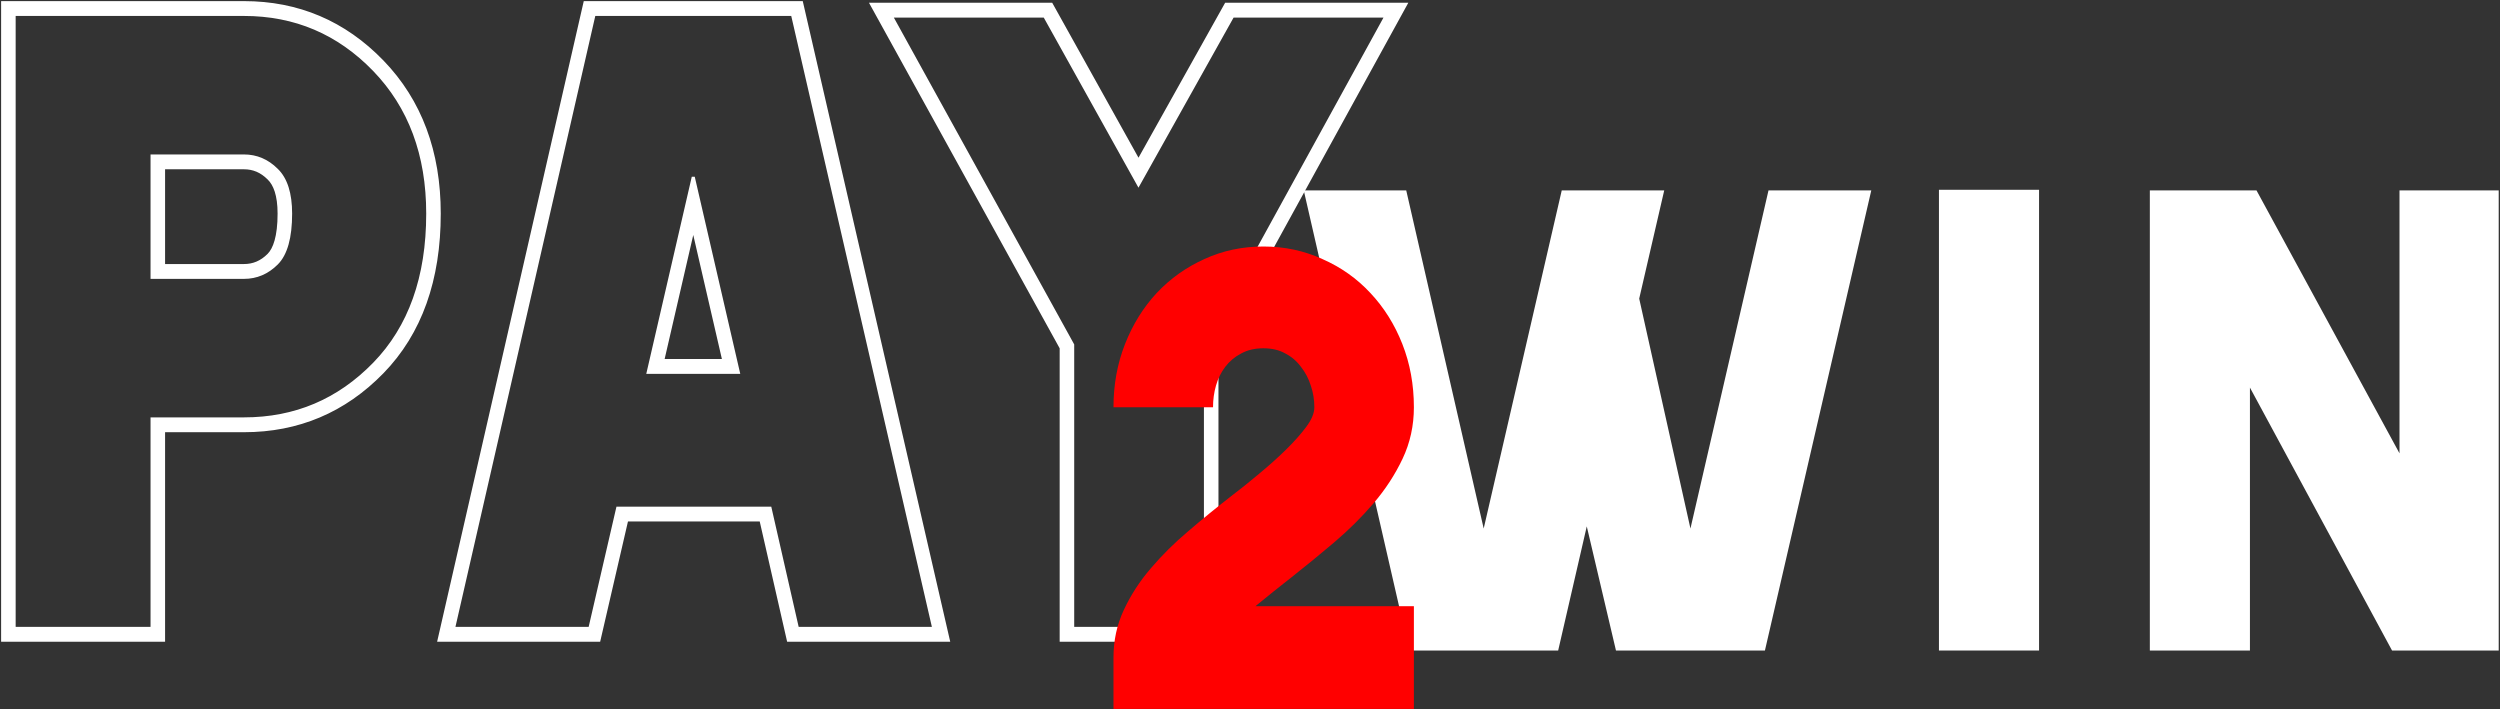
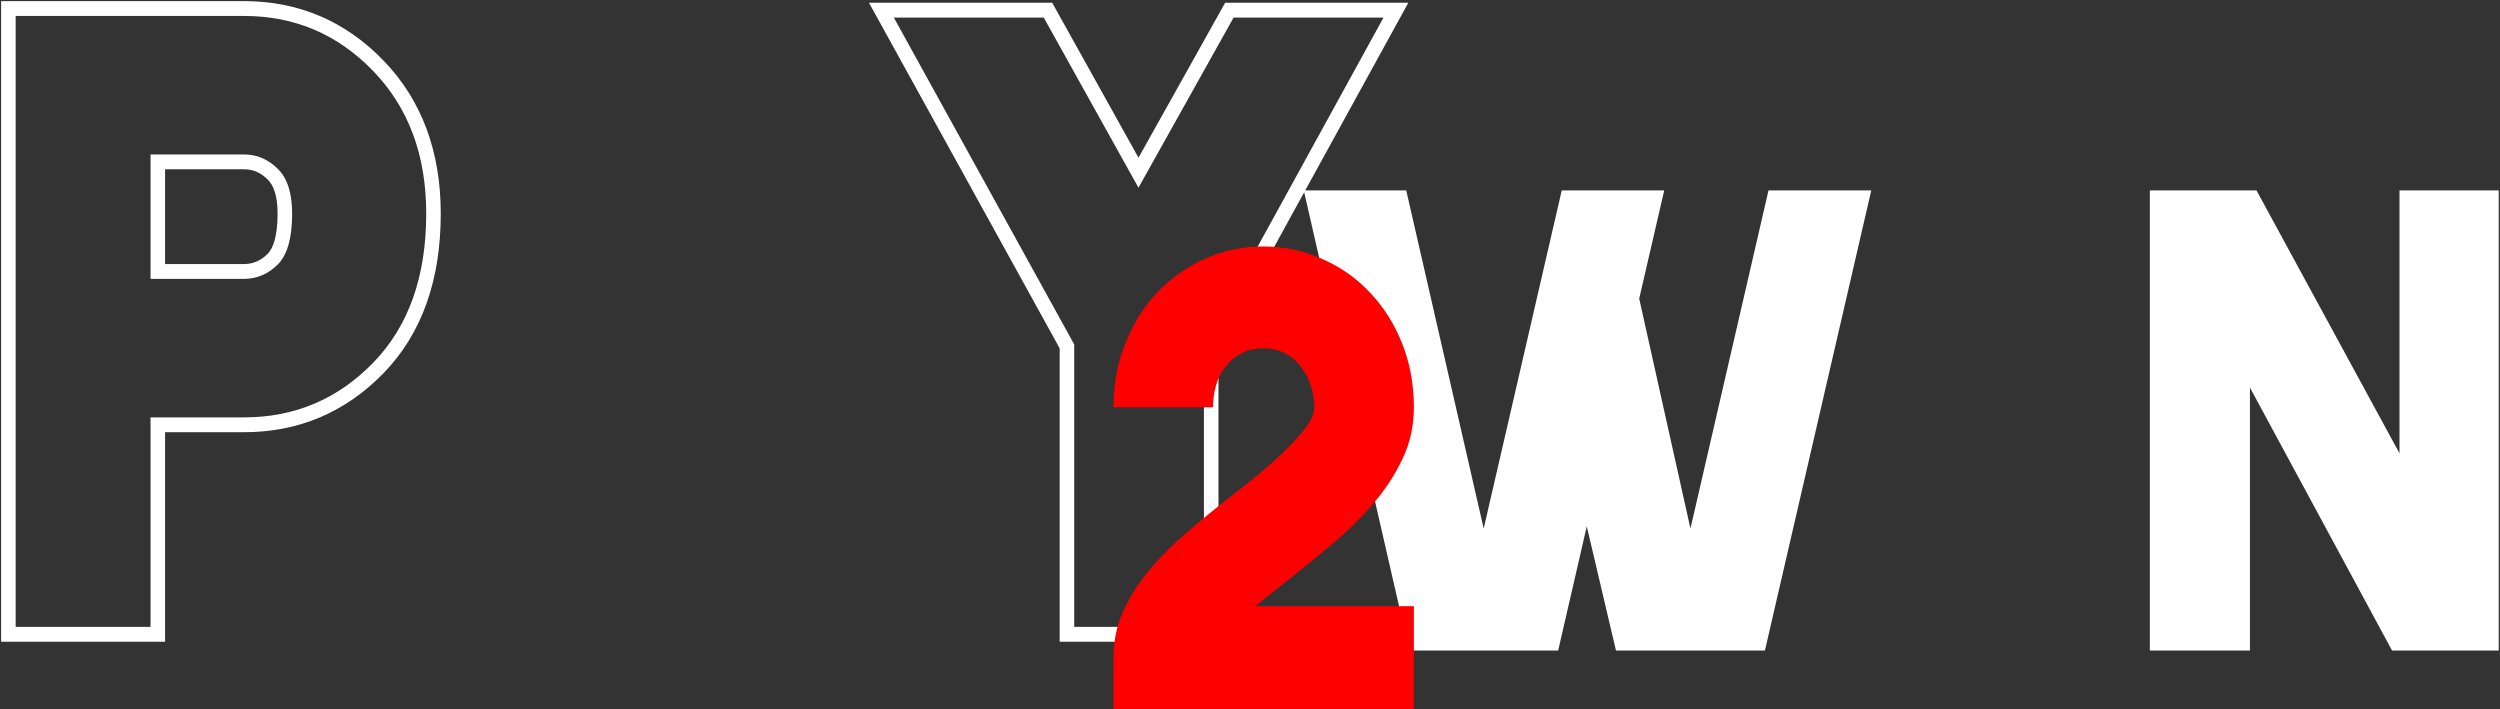
<svg xmlns="http://www.w3.org/2000/svg" width="895" height="254" viewBox="0 0 895 254" fill="none">
  <rect x="0" y="0" width="895" height="254" fill="#333333" stroke="none" />
  <path d="M431.343 123.315L431.306 123.382V123.459V224.729H384.266V123.459V123.382L384.229 123.314L319.486 5.991H373.836L407.311 66.108L407.572 66.577L407.835 66.108L441.452 5.991H495.803L431.343 123.315ZM407.581 57.076L376.598 1.436L376.512 1.282H376.336H312.108H311.6L311.845 1.727L379.662 124.619V229.138V229.438H379.962H435.61H435.91V229.138V124.615L503.428 1.726L503.672 1.282H503.165H438.957H438.781L438.695 1.435L407.581 57.076Z" fill="white" stroke="white" stroke-width="0.6" />
-   <path d="M283.502 5.409L333.99 224.731H285.686L275.927 181.914L275.874 181.681H275.635H221.17H220.931L220.877 181.913L210.976 224.731H162.672L212.876 5.409H283.502ZM214.381 229.44H214.619L214.673 229.208L224.574 186.39H272.22L281.979 229.207L282.032 229.44H282.271H339.427H339.804L339.72 229.073L287.202 0.933L287.148 0.7H286.909H209.464H209.225L209.172 0.933L156.949 229.073L156.865 229.44H157.241H214.381ZM231.827 133.171L231.742 133.539H232.119H264.258H264.635L264.551 133.171L248.481 63.561H247.897L231.827 133.171ZM258.817 128.829H237.561L248.189 82.79L258.817 128.829Z" fill="white" stroke="white" stroke-width="0.6" />
  <path d="M1 0.7H0.7V1V229.14V229.44H1H58.497H58.797V229.14V154.431H87.343C106.77 154.431 123.418 147.407 137.033 133.435C150.812 119.295 157.489 100.123 157.489 76.471C157.489 54.365 150.75 36.022 137.044 21.853C123.432 7.78 106.78 0.7 87.343 0.7H1ZM54.493 149.721H54.193V150.021V224.731H5.305V5.409H87.343C105.558 5.409 121.028 11.992 133.771 25.165C146.507 38.332 152.884 55.425 152.884 76.471C152.884 99.178 146.503 117.046 133.772 130.111C121.029 143.187 105.559 149.721 87.343 149.721H54.493ZM96.023 64.037L96.026 64.041L96.048 64.062C98.135 66.081 99.676 69.839 99.676 76.471C99.676 84.719 98.027 89.096 96.001 91.115C93.452 93.656 90.629 94.827 87.343 94.827H58.797V60.304H87.343C90.629 60.304 93.452 61.475 96.001 64.016L96.023 64.037ZM54.193 99.236V99.536H54.493H87.343C91.882 99.536 95.844 97.848 99.215 94.487C102.622 91.092 104.281 85.052 104.281 76.471C104.281 69.236 102.615 63.934 99.214 60.642C95.843 57.282 91.882 55.594 87.343 55.594H54.493H54.193V55.894V99.236Z" fill="white" stroke="white" stroke-width="0.6" />
  <path d="M894.536 232.885H856.353L805.478 138.758V232.885H769.642V68.163H807.825L859.019 162.29V68.163H894.536V232.885Z" fill="white" />
-   <path d="M729.981 232.885H694.144V67.943H729.981V232.885Z" fill="white" />
  <path d="M568.064 188.448L557.825 232.885H504.498L466.742 68.163H503.431L531.162 189.215L559.105 68.163H595.795L586.836 106.908L605.18 189.215L633.124 68.163H669.92L631.844 232.885H578.517L568.064 188.448Z" fill="white" />
  <path d="M506.172 253.794H398.627V235.412C398.627 229.285 399.864 223.595 402.339 218.343C404.814 213.018 408.031 208.058 411.99 203.463C415.95 198.794 420.44 194.345 425.46 190.114C430.48 185.811 435.571 181.653 440.733 177.641C443.915 175.234 447.238 172.571 450.703 169.654C454.238 166.736 457.455 163.855 460.354 161.01C463.253 158.165 465.657 155.466 467.566 152.913C469.546 150.287 470.536 147.916 470.536 145.801C470.536 143.102 470.112 140.513 469.263 138.033C468.485 135.552 467.319 133.328 465.763 131.358C464.278 129.316 462.405 127.711 460.142 126.544C457.95 125.304 455.334 124.684 452.293 124.684C449.253 124.684 446.602 125.304 444.339 126.544C442.076 127.711 440.167 129.316 438.612 131.358C437.127 133.328 436.031 135.552 435.324 138.033C434.617 140.513 434.263 143.102 434.263 145.801H398.627C398.627 137.704 400.005 130.155 402.763 123.152C405.521 116.149 409.303 110.059 414.112 104.88C418.99 99.701 424.682 95.652 431.187 92.735C437.692 89.744 444.728 88.249 452.293 88.249C459.788 88.249 466.824 89.744 473.4 92.735C480.046 95.652 485.773 99.701 490.581 104.88C495.46 110.059 499.278 116.149 502.036 123.152C504.794 130.155 506.172 137.704 506.172 145.801C506.172 152.366 504.829 158.493 502.142 164.183C499.455 169.872 495.991 175.197 491.748 180.157C487.576 185.045 482.874 189.713 477.642 194.163C472.48 198.539 467.354 202.733 462.263 206.745C460.213 208.35 458.091 210.028 455.9 211.778C453.778 213.529 451.622 215.28 449.43 217.03H506.172V253.794Z" fill="#FF0000" />
</svg>